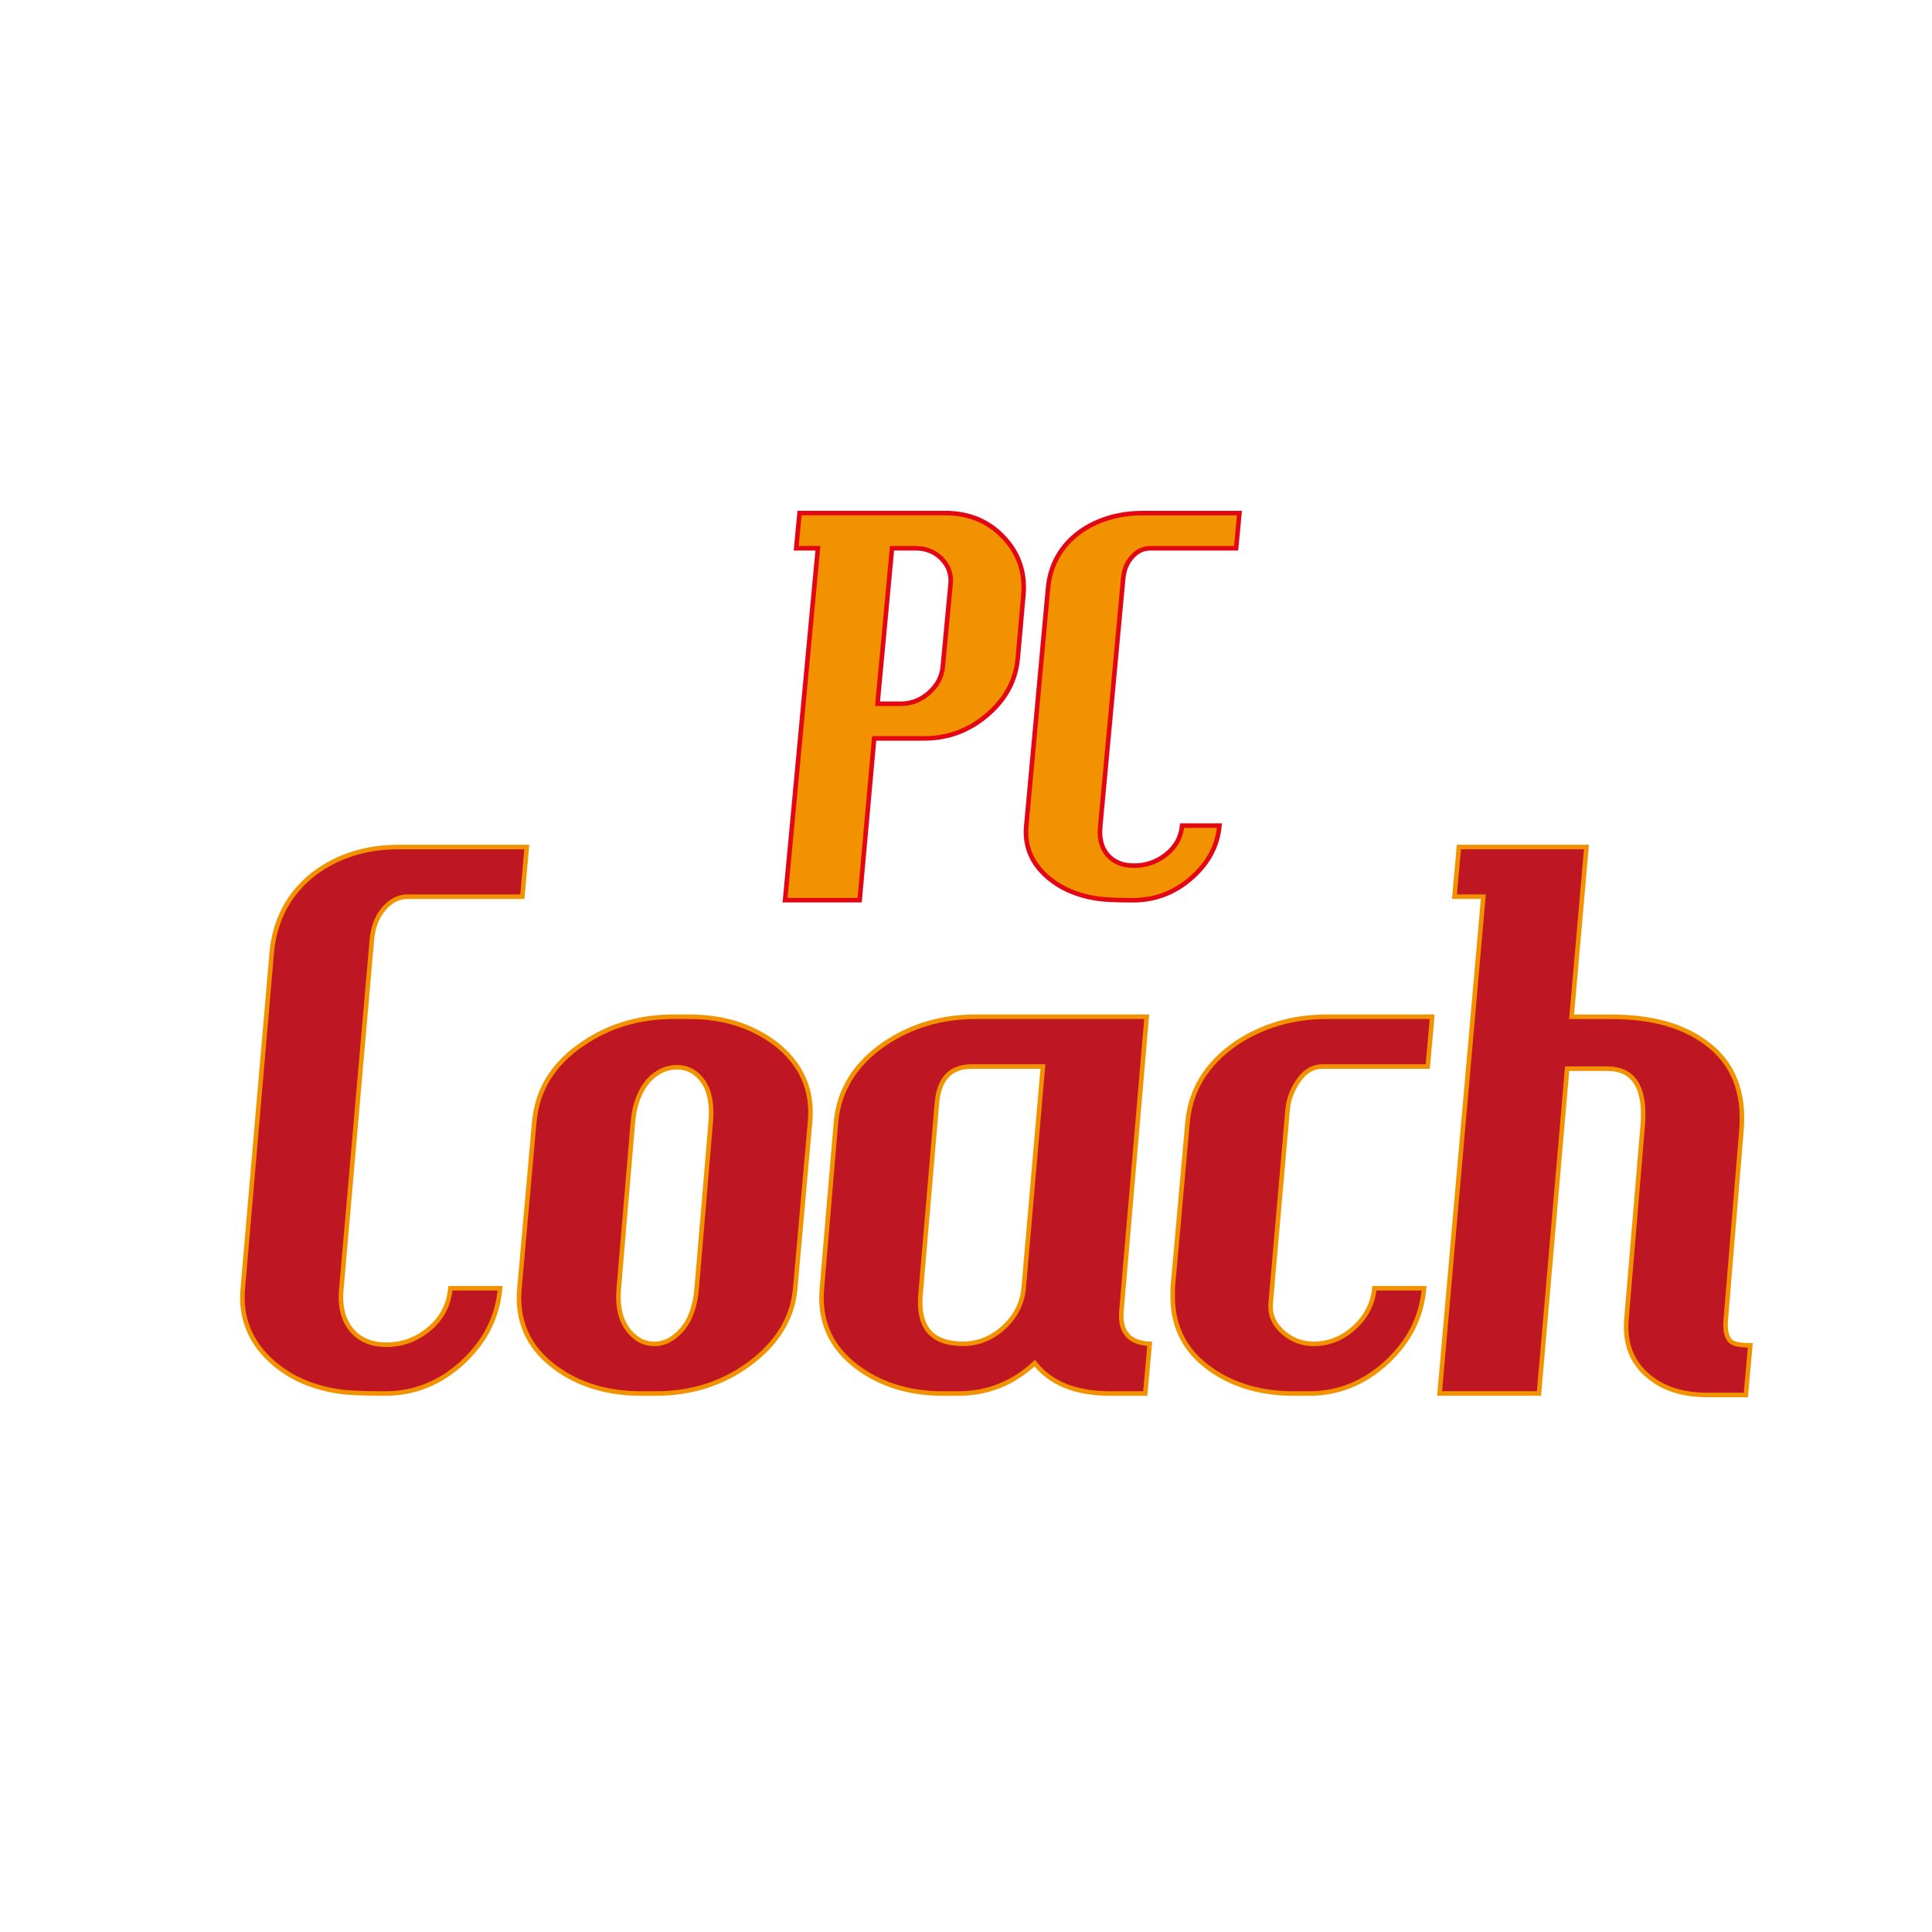
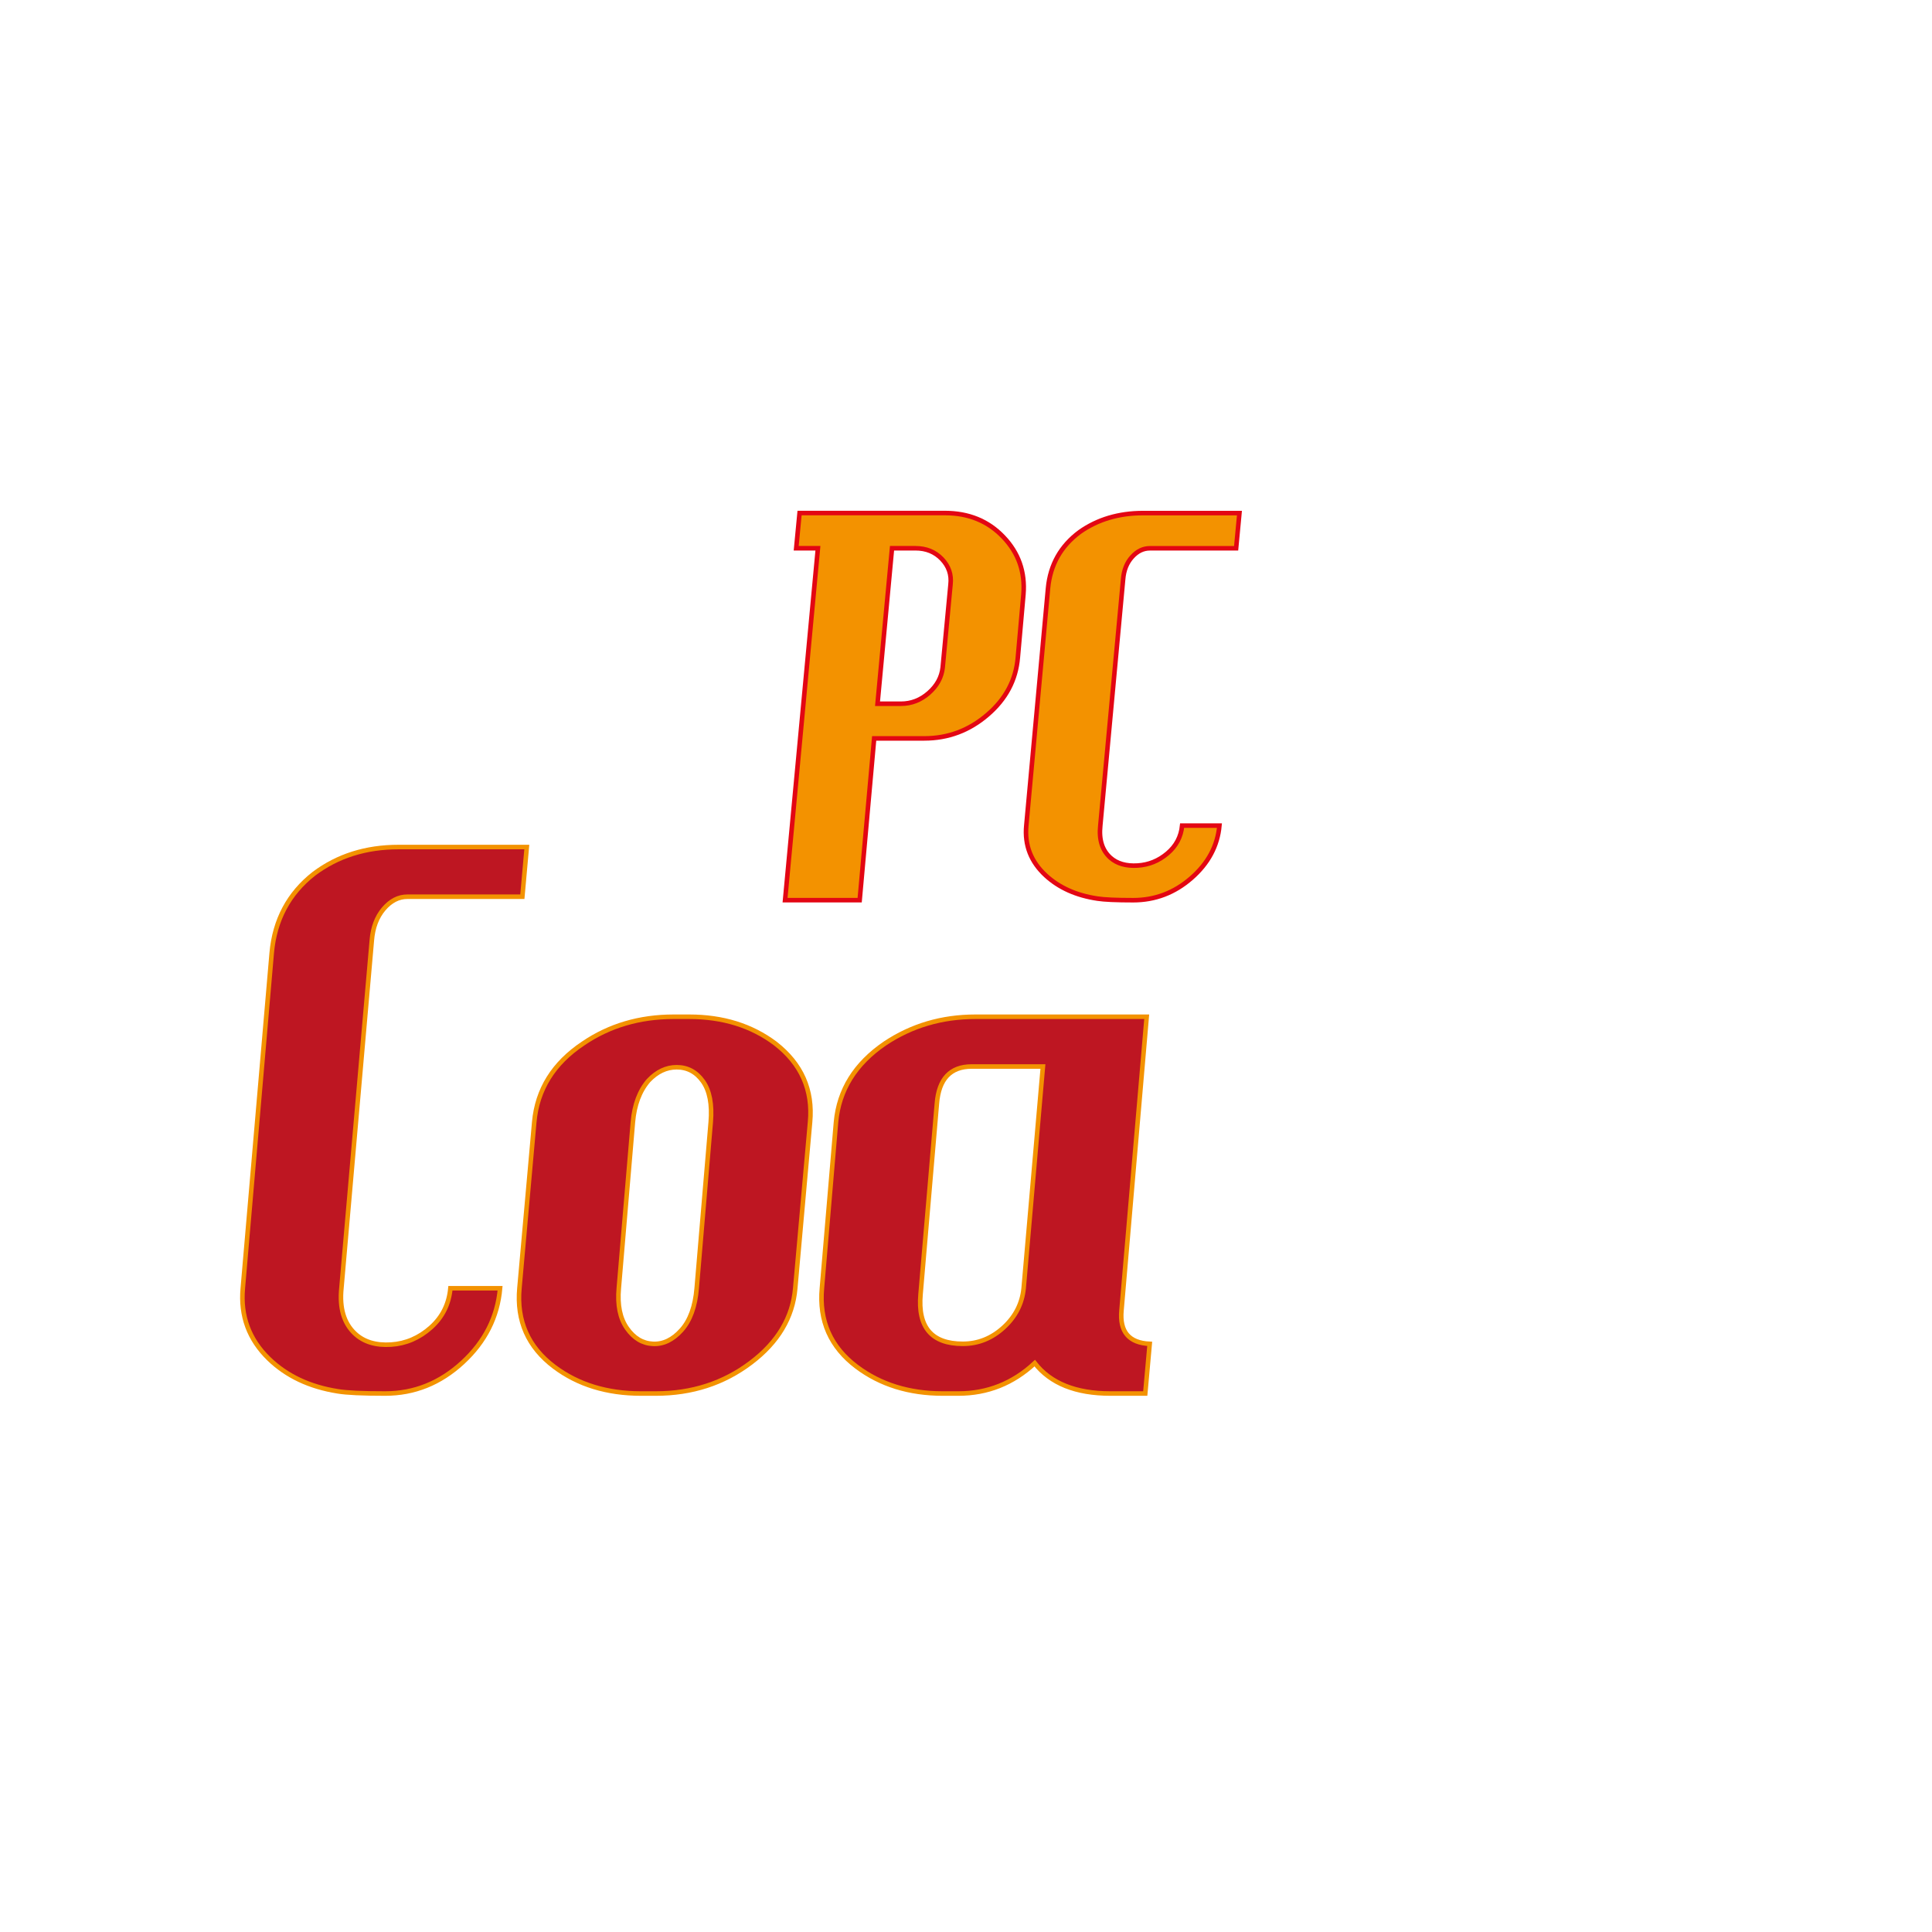
<svg xmlns="http://www.w3.org/2000/svg" version="1.2" baseProfile="tiny-ps" id="Laag_1" viewBox="0 0 425.2 425.2" xml:space="preserve">
  <title>PC Coach</title>
  <g>
    <path fill="#F39200" stroke="#E30613" stroke-miterlimit="10" d="M225.24,130.84l-1.23,13.87c-0.41,4.93-2.63,9.13-6.68,12.6   c-4.04,3.47-8.68,5.2-13.91,5.2h-11.03l-3.19,35.6h-16.42l7.23-77.45h-4.78l0.74-7.75h31.98c5.23,0,9.51,1.75,12.86,5.26   C224.18,121.69,225.65,125.91,225.24,130.84z M209.19,128.64c0.25-2.16-0.39-4.03-1.9-5.61c-1.51-1.58-3.45-2.37-5.82-2.37h-5.15   l-3.19,34.22h5.15c2.29,0,4.33-0.79,6.13-2.37c1.8-1.58,2.82-3.45,3.06-5.61L209.19,128.64z" />
    <path fill="#F39200" stroke="#E30613" stroke-miterlimit="10" d="M272.78,112.92l-0.73,7.75h-18.99c-1.47,0-2.78,0.64-3.92,1.91   c-1.15,1.27-1.8,2.91-1.96,4.91l-5.02,54.22c-0.33,3.08,0.41,5.43,2.21,7.05c1.47,1.31,3.47,1.89,6,1.73   c2.45-0.15,4.63-1.04,6.55-2.66c1.92-1.62,3-3.66,3.25-6.13h8.21c-0.41,4.47-2.47,8.32-6.19,11.56c-3.72,3.24-7.98,4.86-12.8,4.86   c-3.76,0-6.37-0.12-7.84-0.35c-4.66-0.69-8.45-2.39-11.39-5.09c-3.27-3.01-4.7-6.67-4.29-10.98l4.78-52.25   c0.49-5.16,2.82-9.29,6.98-12.37c3.92-2.77,8.58-4.16,13.97-4.16H272.78z" />
  </g>
  <g>
    <path fill="#BE1622" stroke="#F39200" stroke-miterlimit="10" d="M115.94,186.42l-0.98,10.93h-25.3c-1.96,0-3.7,0.9-5.22,2.69   c-1.52,1.8-2.39,4.11-2.61,6.94l-6.69,76.54c-0.44,4.35,0.54,7.67,2.94,9.95c1.96,1.85,4.62,2.67,8,2.45   c3.26-0.22,6.17-1.47,8.73-3.75c2.56-2.28,4-5.17,4.32-8.65h10.93c-0.55,6.31-3.29,11.75-8.24,16.32   c-4.95,4.57-10.64,6.85-17.05,6.85c-5.01,0-8.49-0.16-10.44-0.49c-6.2-0.98-11.26-3.37-15.18-7.18c-4.35-4.24-6.26-9.41-5.71-15.5   l6.36-73.77c0.65-7.29,3.75-13.11,9.3-17.46c5.22-3.92,11.42-5.87,18.6-5.87H115.94z" />
    <path fill="#BE1622" stroke="#F39200" stroke-miterlimit="10" d="M178.28,246.96l-3.26,36.56c-0.55,6.42-3.81,11.89-9.79,16.4   c-5.98,4.52-12.95,6.77-20.89,6.77h-3.26c-7.51,0-13.87-1.96-19.09-5.88c-5.77-4.35-8.32-10.12-7.67-17.3l3.26-36.56   c0.65-7.18,4.24-12.95,10.77-17.3c5.76-3.92,12.4-5.88,19.91-5.88h3.43c7.4,0,13.71,1.96,18.93,5.88   C176.38,234.12,178.94,239.89,178.28,246.96z M156.42,246.96c0.33-3.92-0.25-6.91-1.71-8.98c-1.47-2.07-3.4-3.1-5.79-3.1   c-2.28,0-4.35,0.98-6.2,2.94c-1.96,2.28-3.1,5.33-3.43,9.14l-3.1,36.56c-0.33,3.7,0.27,6.64,1.8,8.81   c1.52,2.18,3.43,3.32,5.71,3.43c2.28,0.11,4.38-0.9,6.28-3.02c1.9-2.12,3.02-5.2,3.35-9.22L156.42,246.96z" />
    <path fill="#BE1622" stroke="#F39200" stroke-miterlimit="10" d="M253.03,295.76l-0.98,10.93h-7.67c-7.62,0-13.17-2.23-16.65-6.69   c-4.79,4.46-10.39,6.69-16.81,6.69h-3.43c-7.4,0-13.71-1.96-18.93-5.88c-5.77-4.35-8.32-10.12-7.67-17.3l3.1-36.56   c0.65-7.07,4.24-12.84,10.77-17.3c5.88-3.92,12.51-5.88,19.91-5.88h37.7l-5.55,64.63C246.39,293.09,248.46,295.54,253.03,295.76z    M229.53,234.72h-15.67c-4.68,0-7.24,2.72-7.67,8.16l-3.59,41.94c-0.65,7.29,2.45,10.93,9.3,10.93c3.37,0,6.36-1.2,8.98-3.59   c2.61-2.39,4.08-5.28,4.41-8.65L229.53,234.72z" />
-     <path fill="#BE1622" stroke="#F39200" stroke-miterlimit="10" d="M315.2,223.79l-0.98,10.93h-23.17c-2.07,0-3.81,1.01-5.22,3.02   c-1.41,2.02-2.23,4.16-2.45,6.45l-3.75,42.92c-0.11,2.39,0.82,4.43,2.77,6.12c1.96,1.69,4.19,2.53,6.69,2.53   c3.37,0,6.37-1.2,8.98-3.59c2.61-2.39,4.08-5.28,4.41-8.65h10.93c-0.54,6.31-3.29,11.75-8.24,16.32   c-4.95,4.57-10.64,6.85-17.05,6.85h-3.43c-7.07,0-13.11-1.74-18.11-5.22c-5.66-3.92-8.49-9.3-8.49-16.16c0-0.65,0-1.25,0-1.8   l3.27-36.56c0.65-7.07,4.19-12.84,10.61-17.3c5.88-3.92,12.57-5.88,20.07-5.88H315.2z" />
-     <path fill="#BE1622" stroke="#F39200" stroke-miterlimit="10" d="M385.21,296.08l-0.98,10.93h-8.49c-5.33,0-9.63-1.36-12.89-4.08   c-3.7-3.04-5.33-7.23-4.9-12.57l3.59-42.76c0.65-8.27-1.96-12.4-7.83-12.4h-8.81l-6.2,71.48h-21.87l9.63-109.34h-6.36l0.98-10.93   h28.07l-3.27,37.37h8.81c8.7,0,15.61,1.9,20.73,5.71c5.98,4.35,8.59,10.83,7.83,19.42l-3.43,41.45c-0.22,2.39,0.16,4.03,1.14,4.9   C381.62,295.81,383.04,296.08,385.21,296.08z" />
  </g>
</svg>